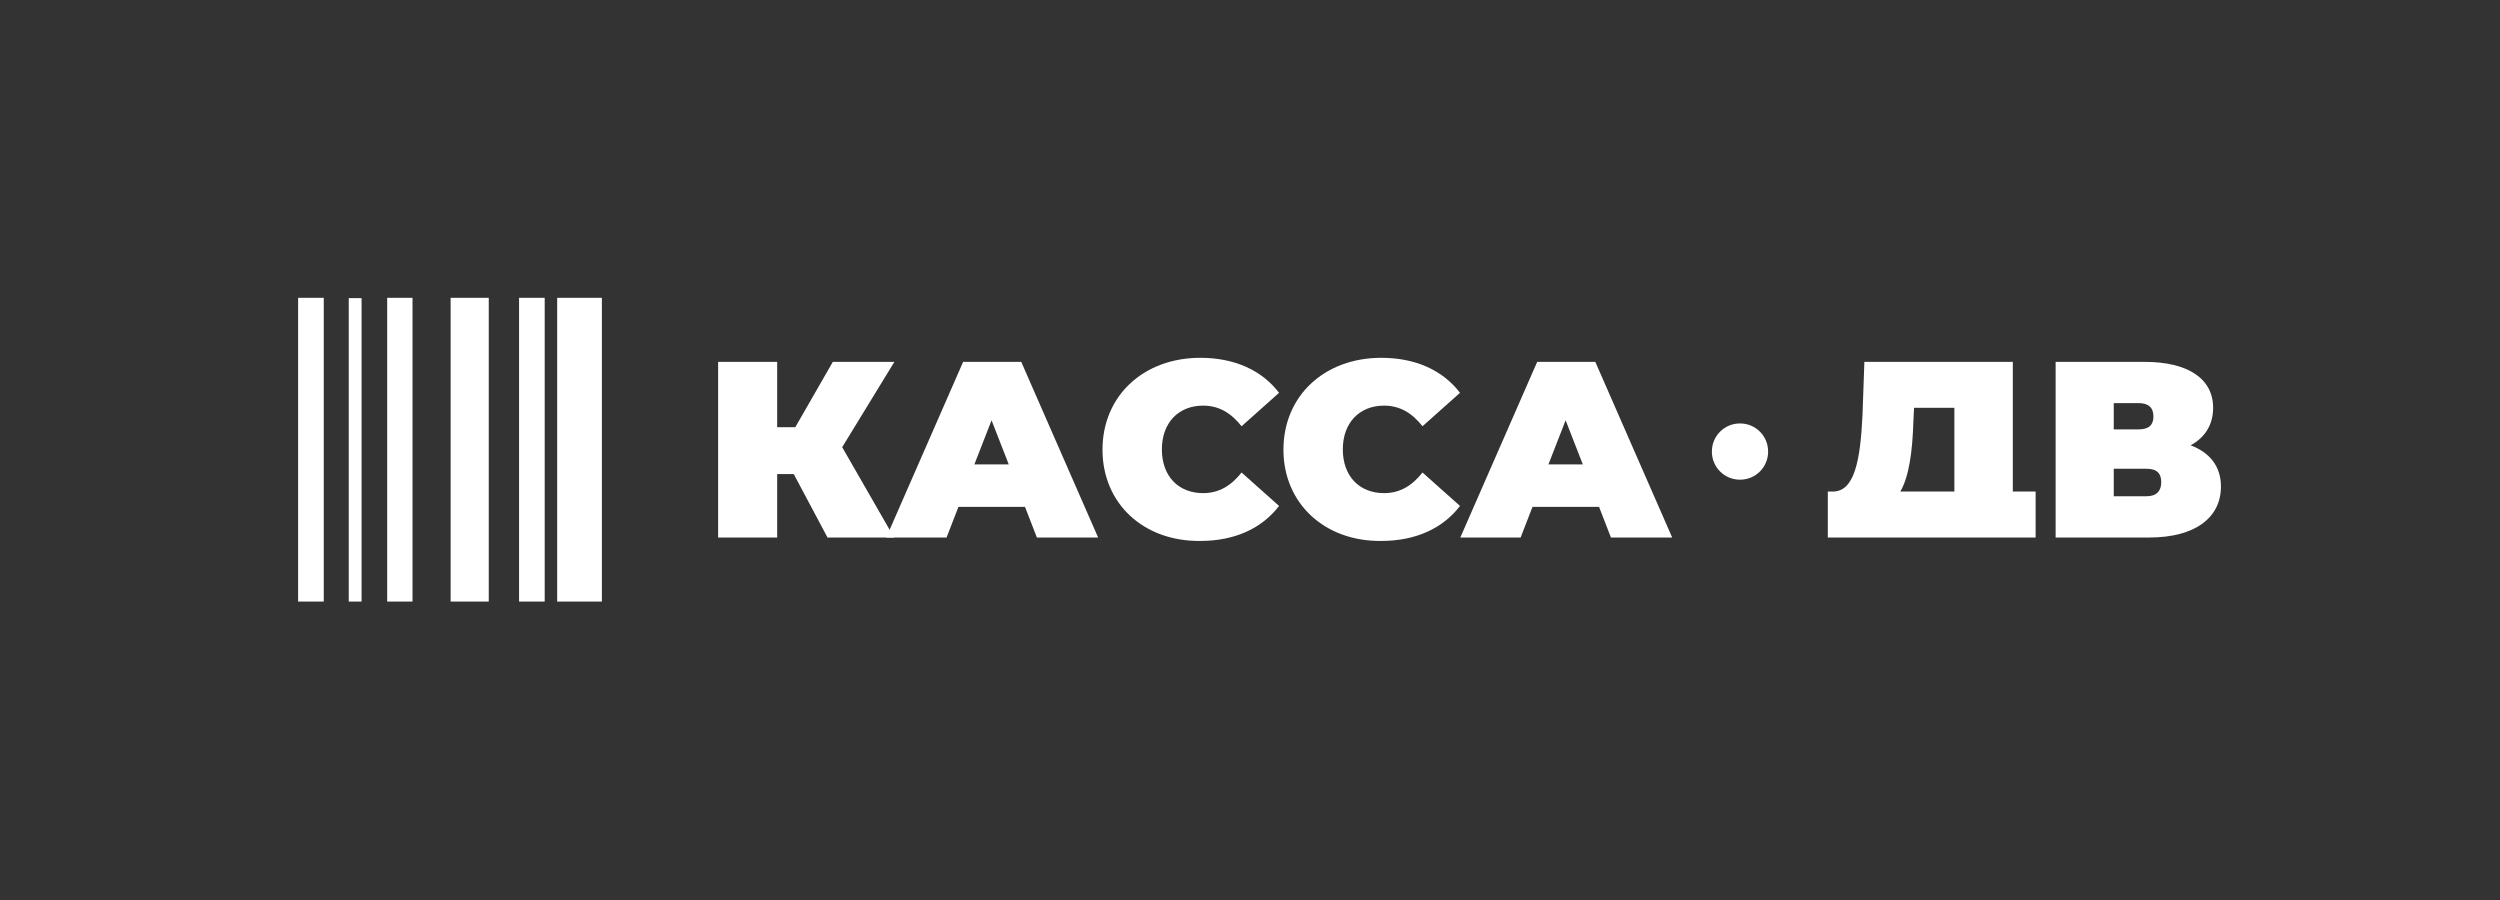
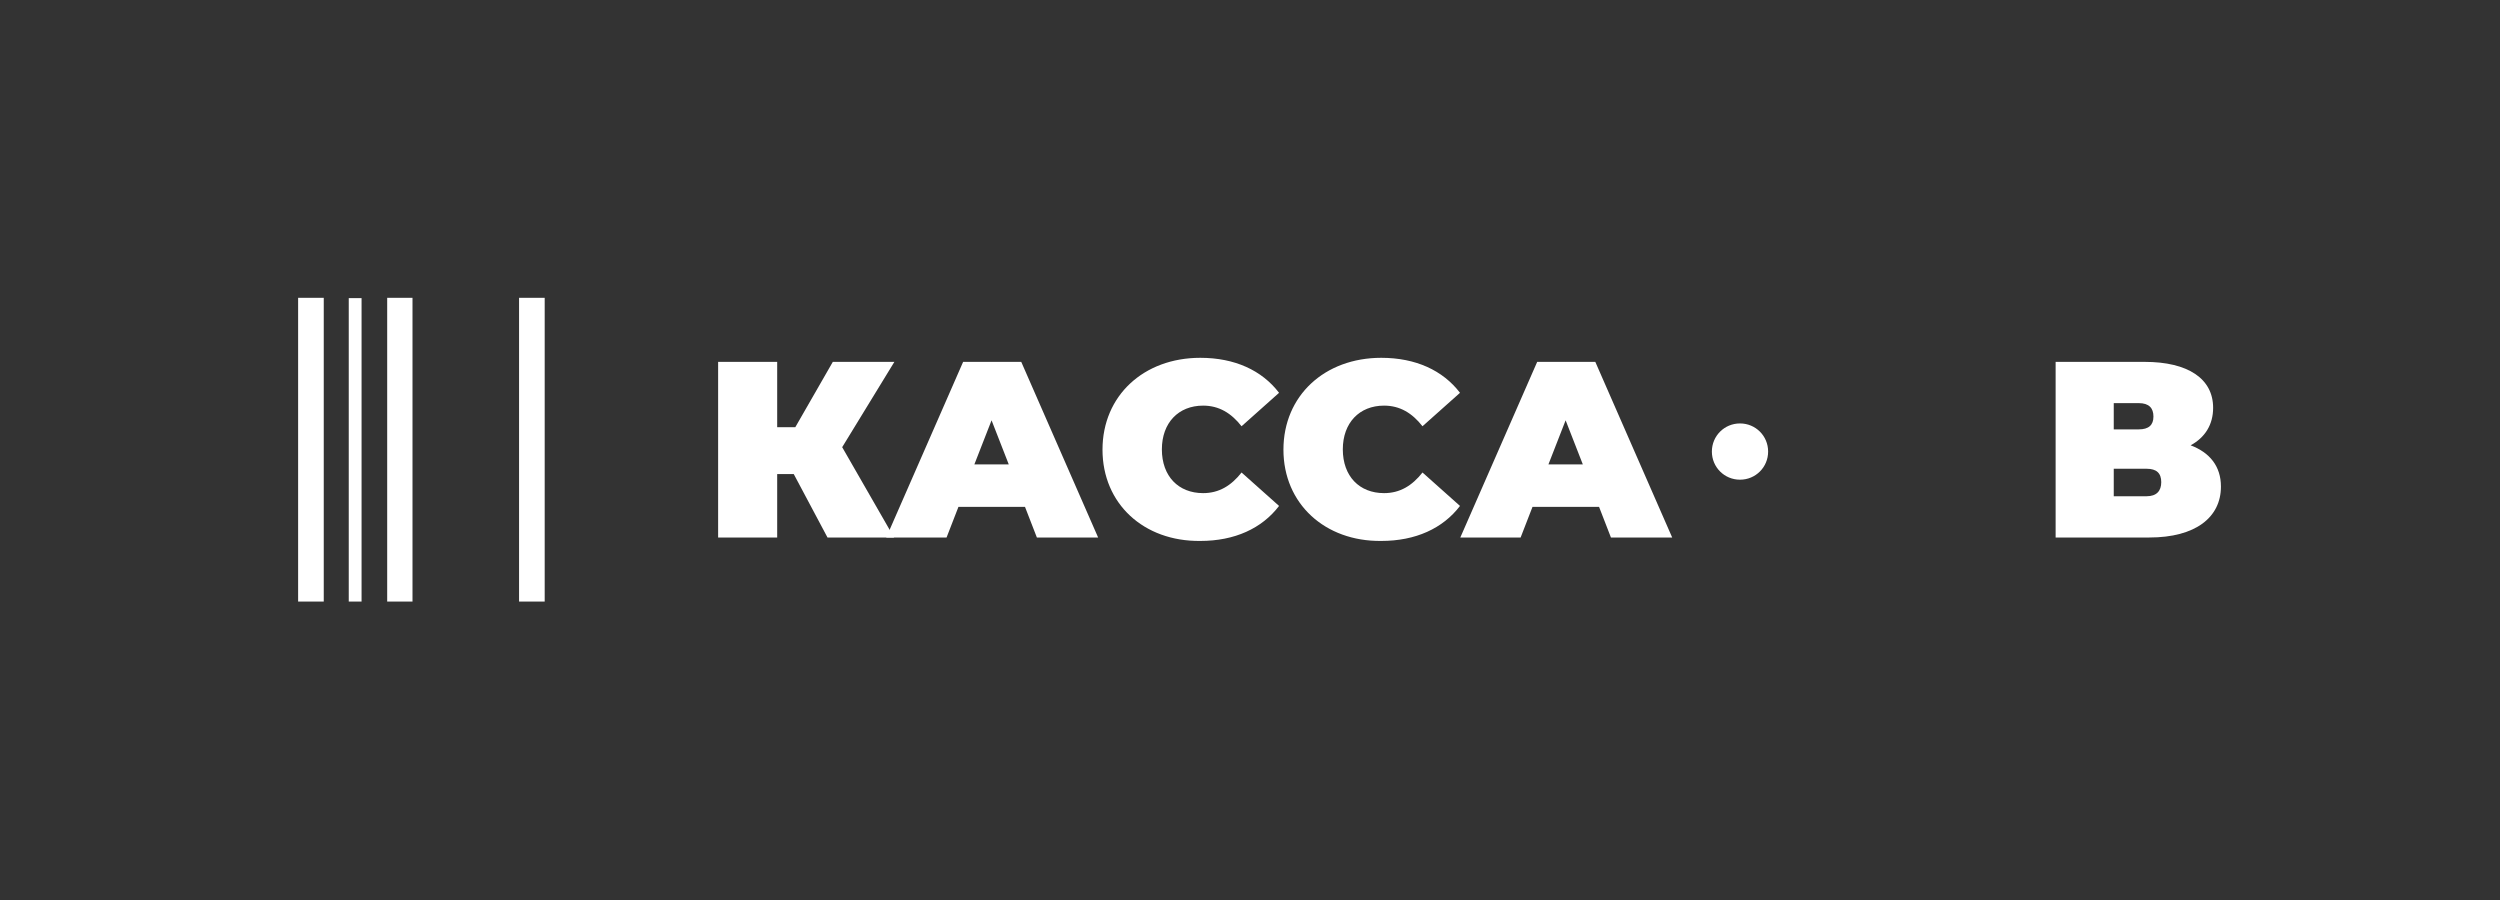
<svg xmlns="http://www.w3.org/2000/svg" width="800" height="288" viewBox="0 0 800 288" fill="none">
  <rect x="0" y="0" width="800" height="288" fill="#333333" stroke="none" />
  <path d="M115.7 95.4H111.6V192.5H115.7V95.4Z" fill="white" />
  <path d="M95.4 95.3V192.5H103.6V95.3H95.4Z" fill="white" />
  <path d="M123.9 95.3V192.5H132V95.3H123.9Z" fill="white" />
  <path d="M166.1 95.3V192.5H174.3V95.3H166.1Z" fill="white" />
-   <path d="M178.3 95.3V192.5H192.6V95.3H178.3Z" fill="white" />
-   <path d="M144.2 95.3V192.5H156.4V95.3H144.2Z" fill="white" />
+   <path d="M144.2 95.3V192.5H156.4H144.2Z" fill="white" />
  <path d="M269.5 143.1L286.1 172H264.8L254 151.7H248.7V172H229.8V115.8H248.7V136.7H254.5L266.5 115.8H286.2L269.5 143.1Z" fill="white" />
  <path d="M328 162.2H306.7L302.9 172H283.6L308.2 115.8H326.8L351.4 172H331.8L328 162.2ZM322.8 148.6L317.3 134.5L311.8 148.6H322.8Z" fill="white" />
  <path d="M352.8 143.9C352.8 126.6 366 114.5 384.1 114.5C395.1 114.5 403.8 118.5 409.3 125.7L397.3 136.4C394 132.2 390.1 129.8 385 129.8C377.1 129.8 371.8 135.3 371.8 143.8C371.8 152.4 377.1 157.8 385 157.8C390.1 157.8 394 155.4 397.3 151.2L409.3 161.9C403.8 169.1 395.1 173.1 384.1 173.1C366 173.3 352.8 161.2 352.8 143.9Z" fill="white" />
  <path d="M410.7 143.9C410.7 126.6 423.9 114.5 442 114.5C453 114.5 461.7 118.5 467.2 125.7L455.2 136.4C451.9 132.2 448 129.8 442.9 129.8C435 129.8 429.7 135.3 429.7 143.8C429.7 152.4 435 157.8 442.9 157.8C448 157.8 451.9 155.4 455.2 151.2L467.2 161.9C461.7 169.1 453 173.1 442 173.1C424 173.3 410.7 161.2 410.7 143.9Z" fill="white" />
  <path d="M511.7 162.2H490.4L486.6 172H467.3L491.9 115.8H510.5L535.1 172H515.5L511.7 162.2ZM506.5 148.6L501 134.5L495.5 148.6H506.5Z" fill="white" />
-   <path d="M651.4 157.3V172H634.1H602.2H584.9V157.3H586.5C593.5 157.3 595.3 147.2 596 132.9L596.6 115.8H644.1V157.3H651.4ZM608.1 157.3H625.4V130.5H612.5L612.3 134.5C612 144.5 610.9 152.5 608.1 157.3Z" fill="white" />
  <path d="M710.7 155.7C710.7 165.6 702.5 172 687.8 172H657.8V115.8H686.3C700.2 115.8 708.2 121.2 708.2 130.5C708.2 135.9 705.6 140 701 142.5C707.1 144.8 710.7 149.2 710.7 155.7ZM676.4 137.4H684.4C687.6 137.4 689.1 136 689.1 133.3C689.1 130.6 687.7 129 684.4 129H676.4V137.4ZM691.6 154.3C691.6 151.4 690.1 150 686.9 150H676.4V158.8H686.9C690.1 158.8 691.6 157.1 691.6 154.3Z" fill="white" />
  <path d="M565.8 144.5C565.8 139.5 561.8 135.5 556.8 135.5C551.8 135.5 547.8 139.5 547.8 144.5C547.8 149.5 551.8 153.5 556.8 153.5C561.8 153.5 565.8 149.5 565.8 144.5Z" fill="white" />
</svg>